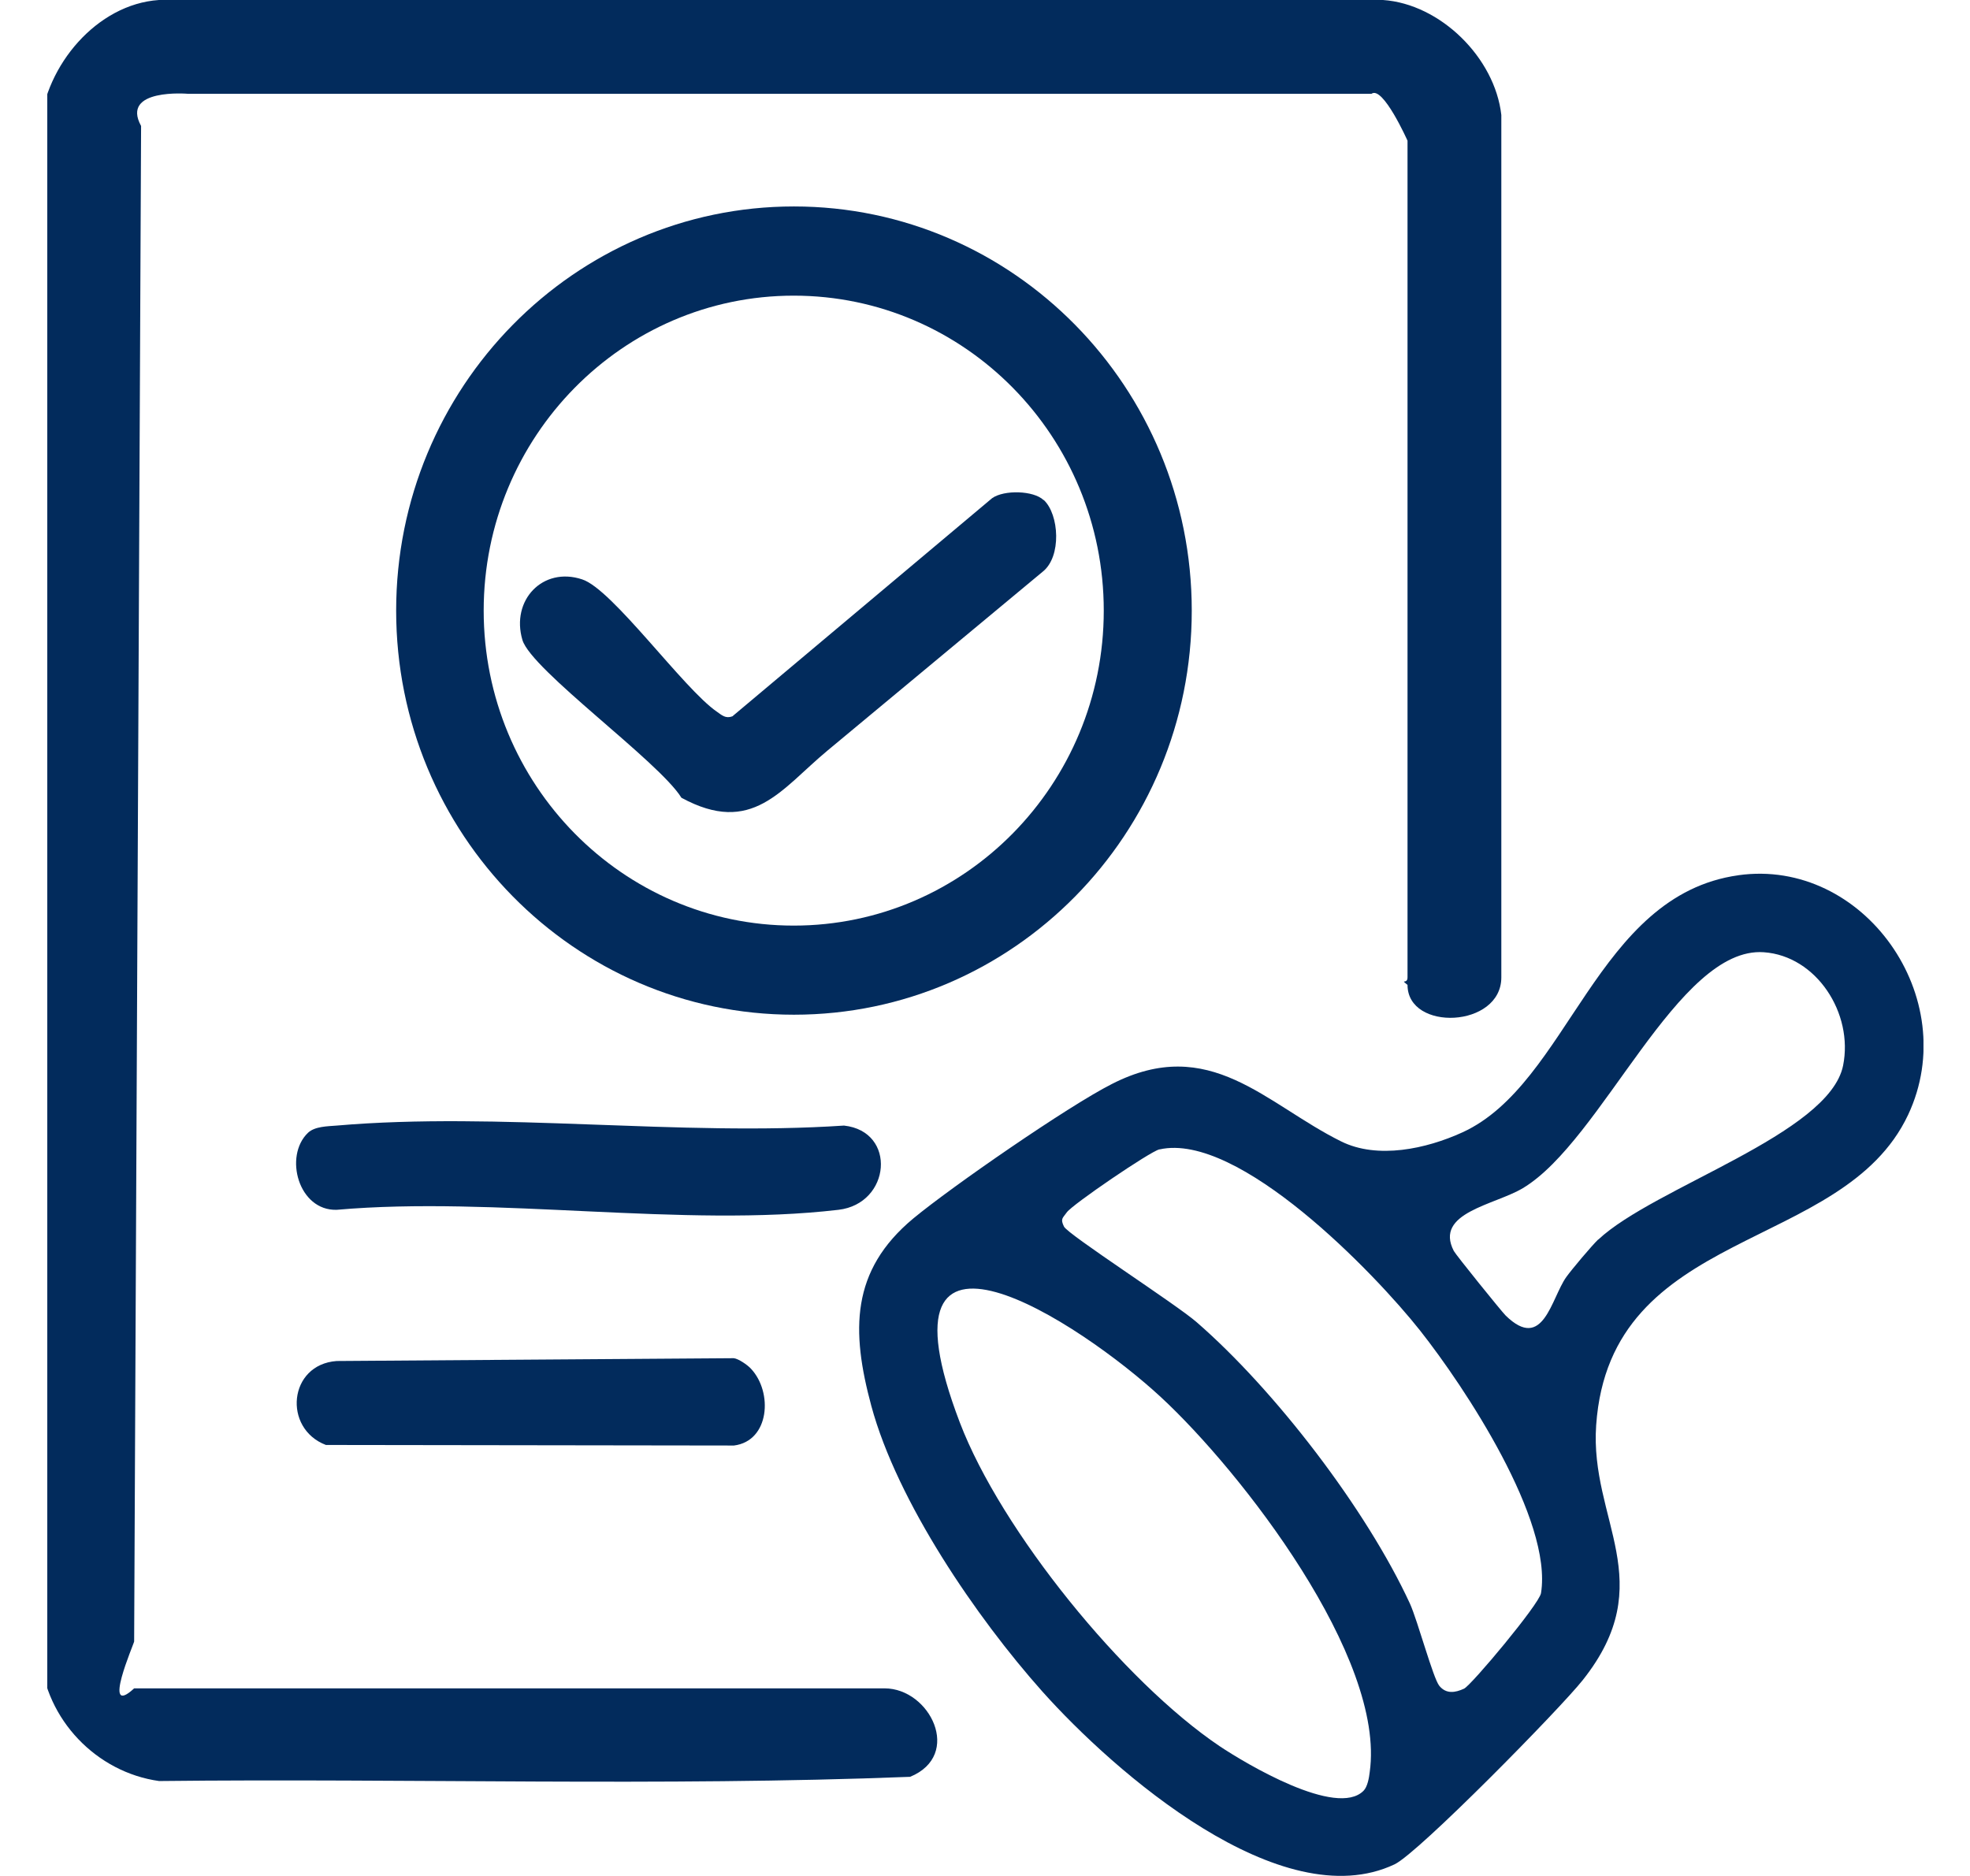
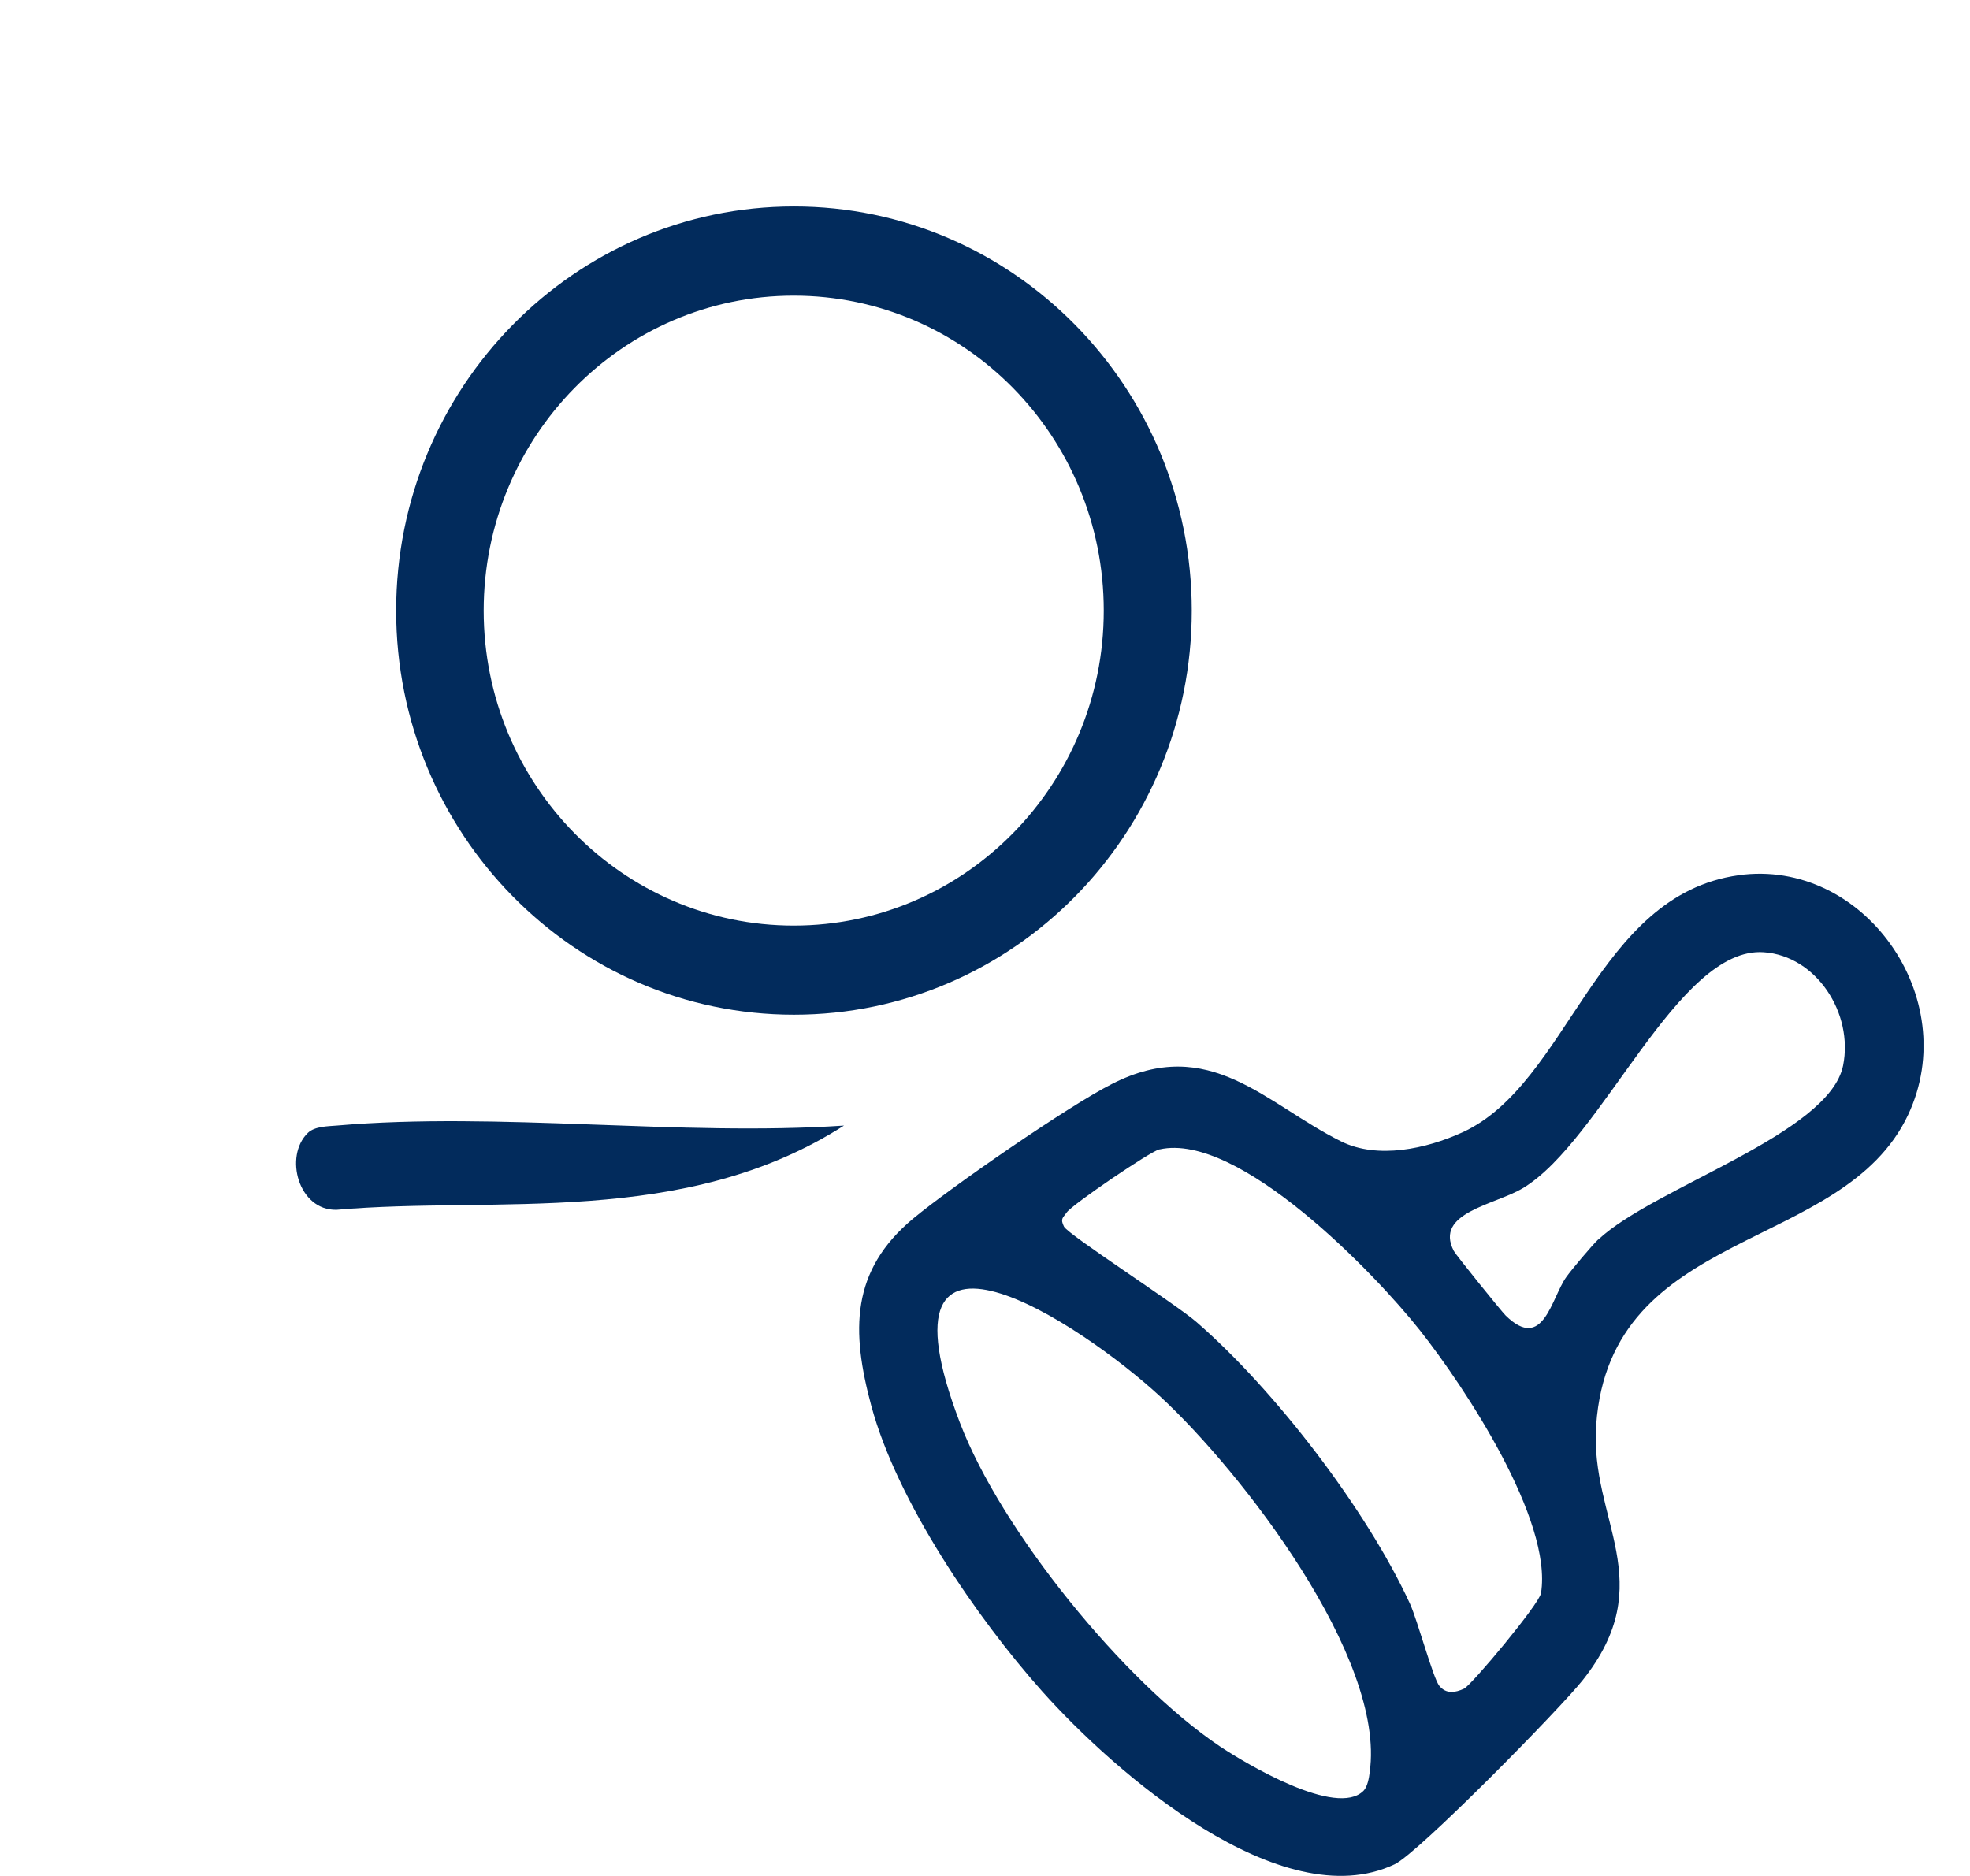
<svg xmlns="http://www.w3.org/2000/svg" width="21" height="20" viewBox="0 0 21 20" fill="none">
  <g clip-path="url(#clip0_5315_1354)">
-     <path d="M1.43 18H9.43C9.913 18 10.265 18.711 9.702 18.943C7.046 19.047 4.362 18.958 1.696 18.988C1.03 18.895 0.487 18.336 0.43 17.647V1.343C0.487 0.699 1.03 0.045 1.694 0H14.743C15.353 0.042 15.935 0.614 16.004 1.226V10.42C16.004 10.96 15.004 11 15.004 10.5C14.918 10.43 15.004 10.5 15.004 10.42V1.5C15.004 1.5 14.741 0.91 14.62 1H2.004C2.004 1 1.282 0.938 1.504 1.343L1.43 17.5C1.43 17.52 1.077 18.326 1.43 18Z" fill="#022B5C" />
    <path d="M18.531 9.331C19.863 9.144 20.927 10.637 20.34 11.886C19.642 13.366 17.164 13.067 17.015 15.194C16.944 16.209 17.706 16.863 16.871 17.913C16.633 18.214 15.12 19.756 14.866 19.876C13.656 20.448 11.876 18.89 11.11 18.032C10.41 17.246 9.565 16.012 9.288 14.988C9.073 14.191 9.066 13.547 9.736 12.99C10.148 12.649 11.386 11.793 11.852 11.557C12.897 11.022 13.492 11.771 14.297 12.169C14.684 12.361 15.203 12.249 15.59 12.072C16.726 11.552 17.01 9.542 18.533 9.331H18.531ZM17.037 13.216C17.632 12.657 19.498 12.092 19.647 11.361C19.76 10.803 19.363 10.191 18.802 10.152C17.884 10.087 17.081 12.159 16.234 12.667C15.931 12.848 15.287 12.928 15.497 13.336C15.517 13.376 16.009 13.985 16.05 14.025C16.452 14.418 16.535 13.841 16.697 13.614C16.756 13.532 16.969 13.279 17.037 13.214V13.216ZM12.358 12.254C12.261 12.276 11.431 12.841 11.372 12.925C11.328 12.988 11.301 12.992 11.342 13.077C11.384 13.162 12.537 13.905 12.755 14.095C13.588 14.818 14.564 16.087 15.03 17.097C15.113 17.281 15.277 17.893 15.343 17.973C15.416 18.062 15.512 18.047 15.607 18.003C15.686 17.965 16.408 17.102 16.427 16.985C16.552 16.206 15.615 14.789 15.137 14.184C14.66 13.58 13.203 12.065 12.361 12.254H12.358ZM14.535 19.092C14.577 19.05 14.594 18.955 14.601 18.893C14.773 17.672 13.23 15.687 12.376 14.896C11.521 14.104 9.259 12.614 10.231 15.164C10.672 16.321 11.981 17.93 13.002 18.617C13.281 18.803 14.248 19.381 14.535 19.092Z" fill="#022B5C" />
    <path d="M12.704 6.51C12.704 8.891 10.804 10.818 8.463 10.818C6.123 10.818 4.223 8.888 4.223 6.51C4.223 4.132 6.123 2.201 8.463 2.201C10.804 2.201 12.704 4.132 12.704 6.51ZM11.766 6.51C11.766 4.654 10.285 3.152 8.461 3.152C6.637 3.152 5.156 4.657 5.156 6.51C5.156 8.363 6.637 9.868 8.461 9.868C10.285 9.868 11.766 8.363 11.766 6.51Z" fill="#022B5C" />
-     <path d="M3.283 12.077C3.356 12.008 3.491 12.008 3.589 12C5.315 11.851 7.249 12.117 8.997 12C9.563 12.062 9.496 12.833 8.938 12.898C7.288 13.092 5.278 12.749 3.589 12.898C3.182 12.91 3.023 12.326 3.283 12.077Z" fill="#022B5C" />
-     <path d="M8.005 14.592C8.241 14.843 8.204 15.363 7.824 15.411L3.474 15.405C3.013 15.229 3.075 14.547 3.589 14.51L7.822 14.48C7.871 14.485 7.969 14.552 8.005 14.592Z" fill="#022B5C" />
-     <path d="M11.127 5.331C11.291 5.485 11.318 5.935 11.115 6.095L8.821 8.002C8.324 8.415 8.018 8.915 7.264 8.505C7.026 8.119 5.665 7.144 5.569 6.823C5.444 6.401 5.785 6.037 6.206 6.177C6.529 6.281 7.286 7.343 7.641 7.587C7.694 7.624 7.734 7.664 7.807 7.637L10.576 5.311C10.703 5.221 11.017 5.229 11.124 5.331H11.127Z" fill="#022B5C" />
+     <path d="M3.283 12.077C3.356 12.008 3.491 12.008 3.589 12C5.315 11.851 7.249 12.117 8.997 12C7.288 13.092 5.278 12.749 3.589 12.898C3.182 12.91 3.023 12.326 3.283 12.077Z" fill="#022B5C" />
  </g>
  <defs>
    <clipPath id="clip0_5315_1354">
      <rect width="20" height="20" fill="white" transform="translate(0.504)" />
    </clipPath>
  </defs>
</svg>